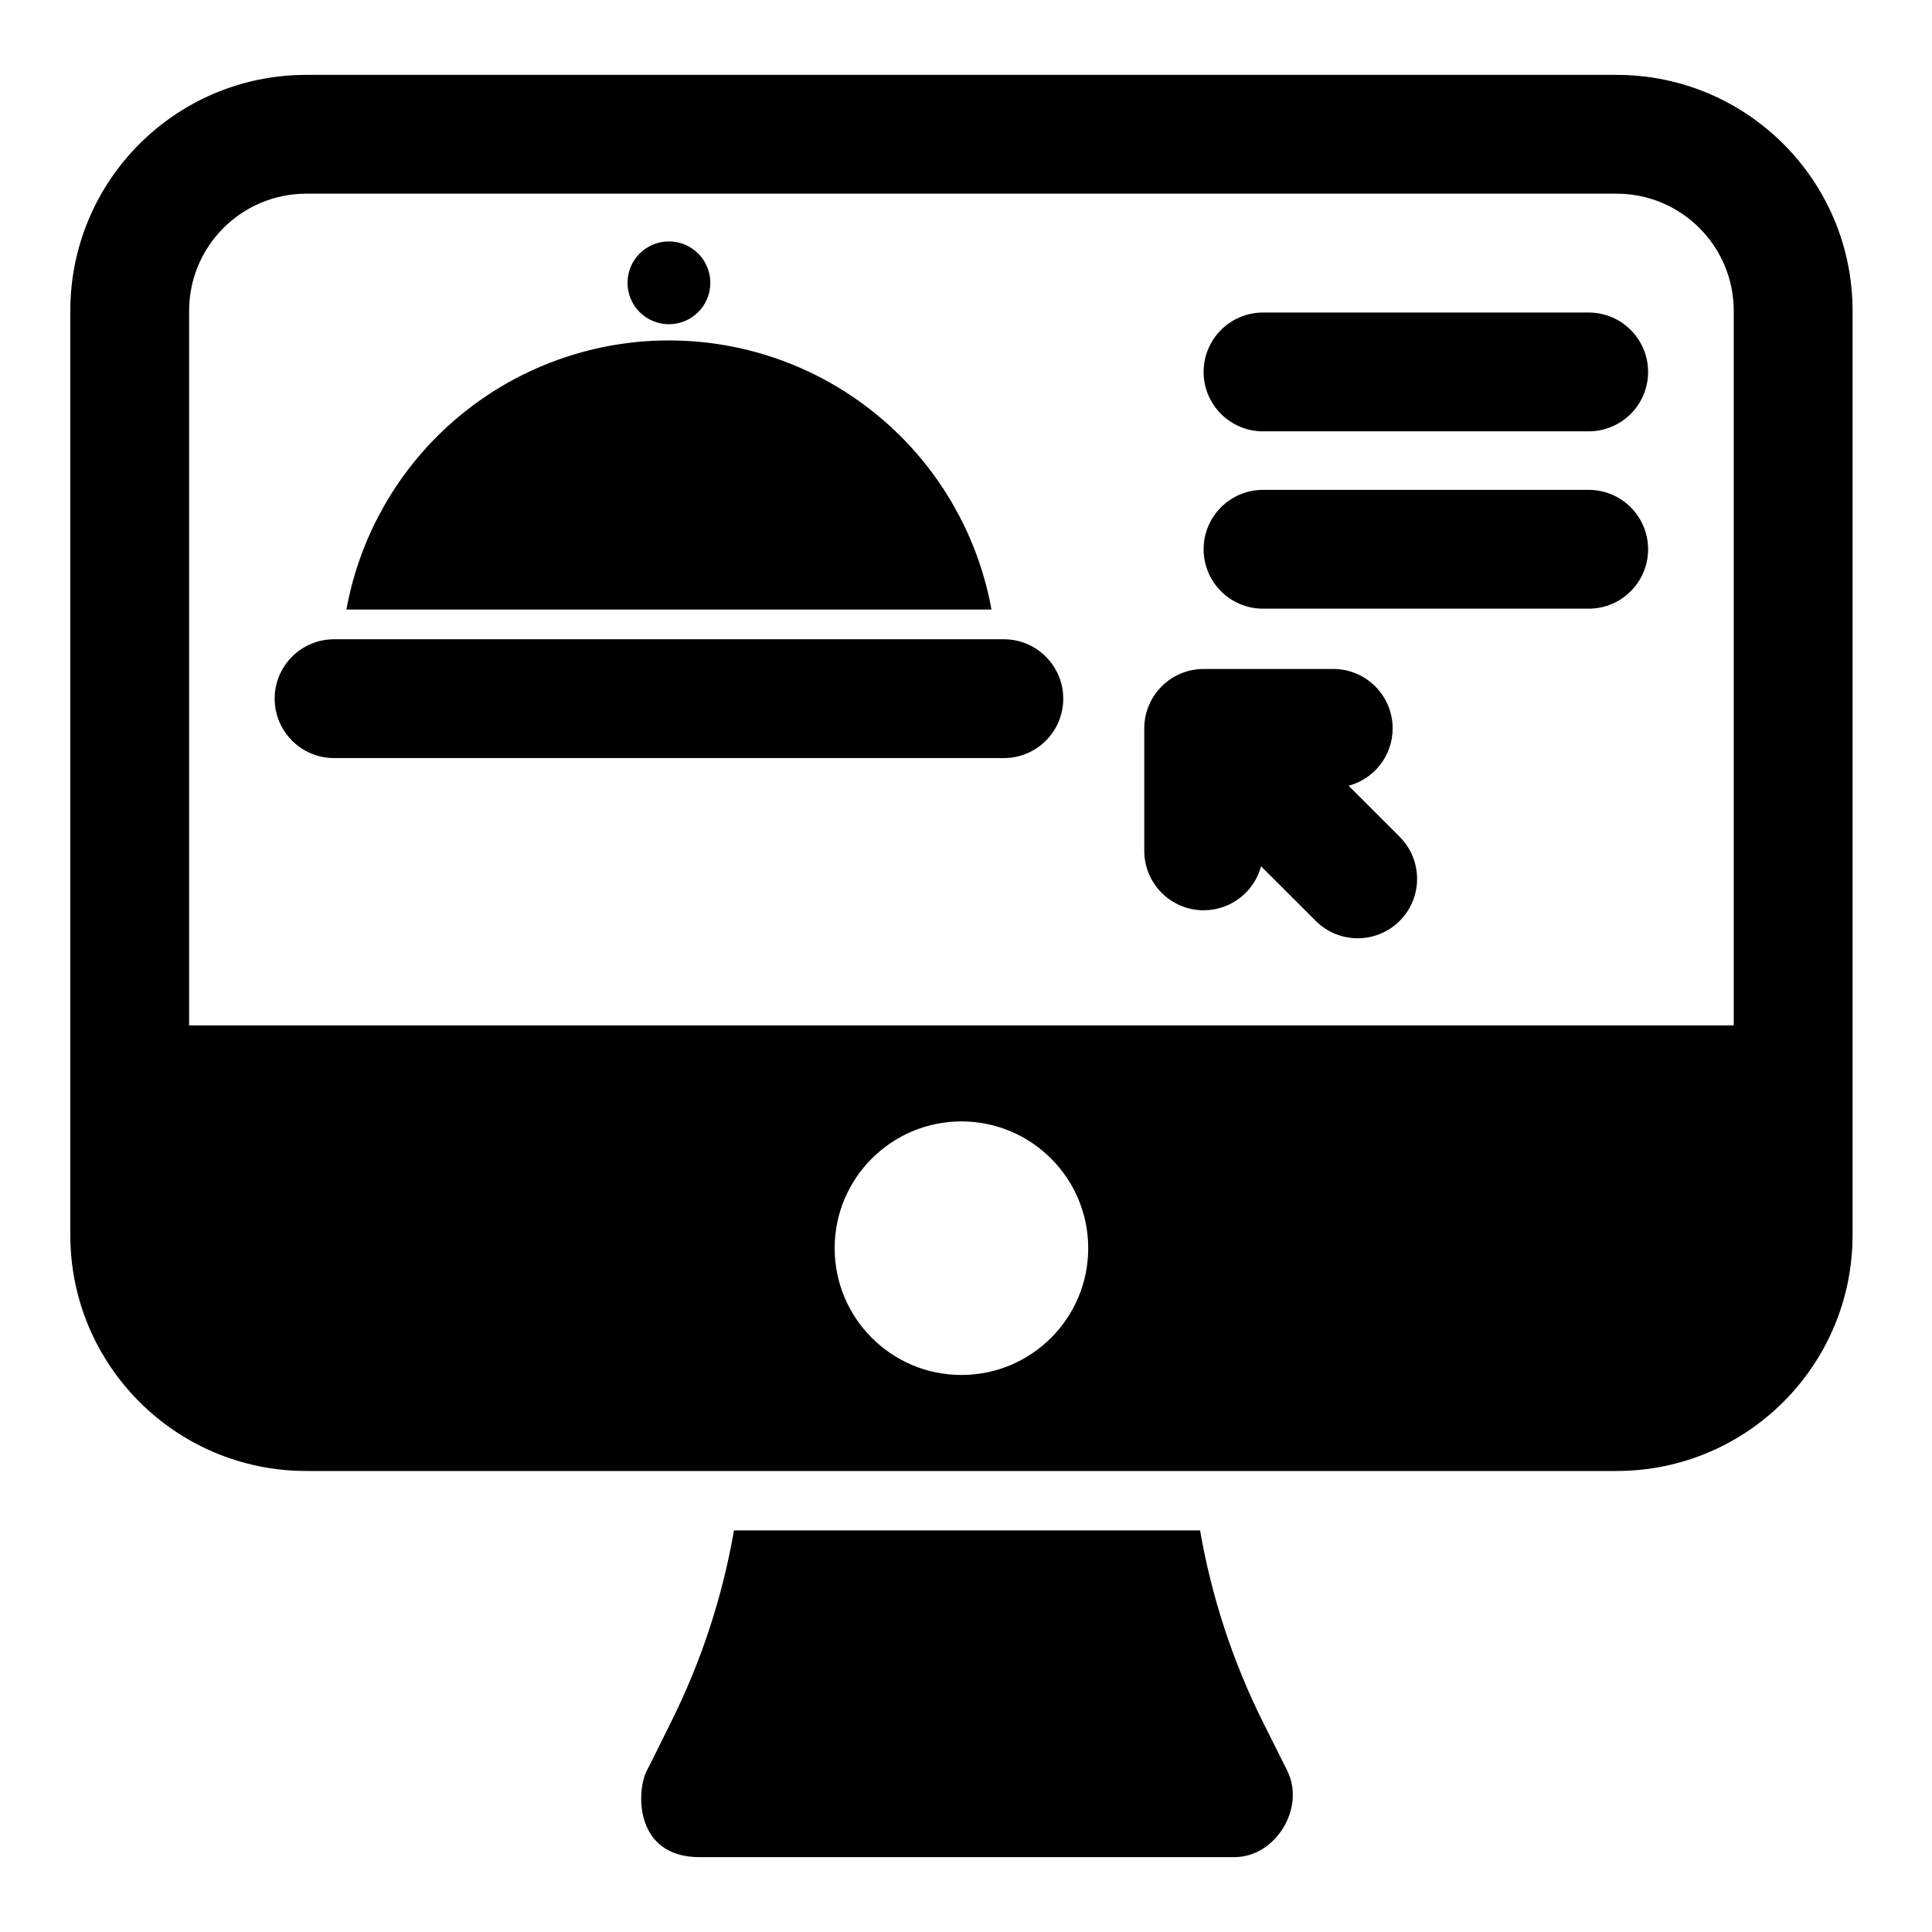
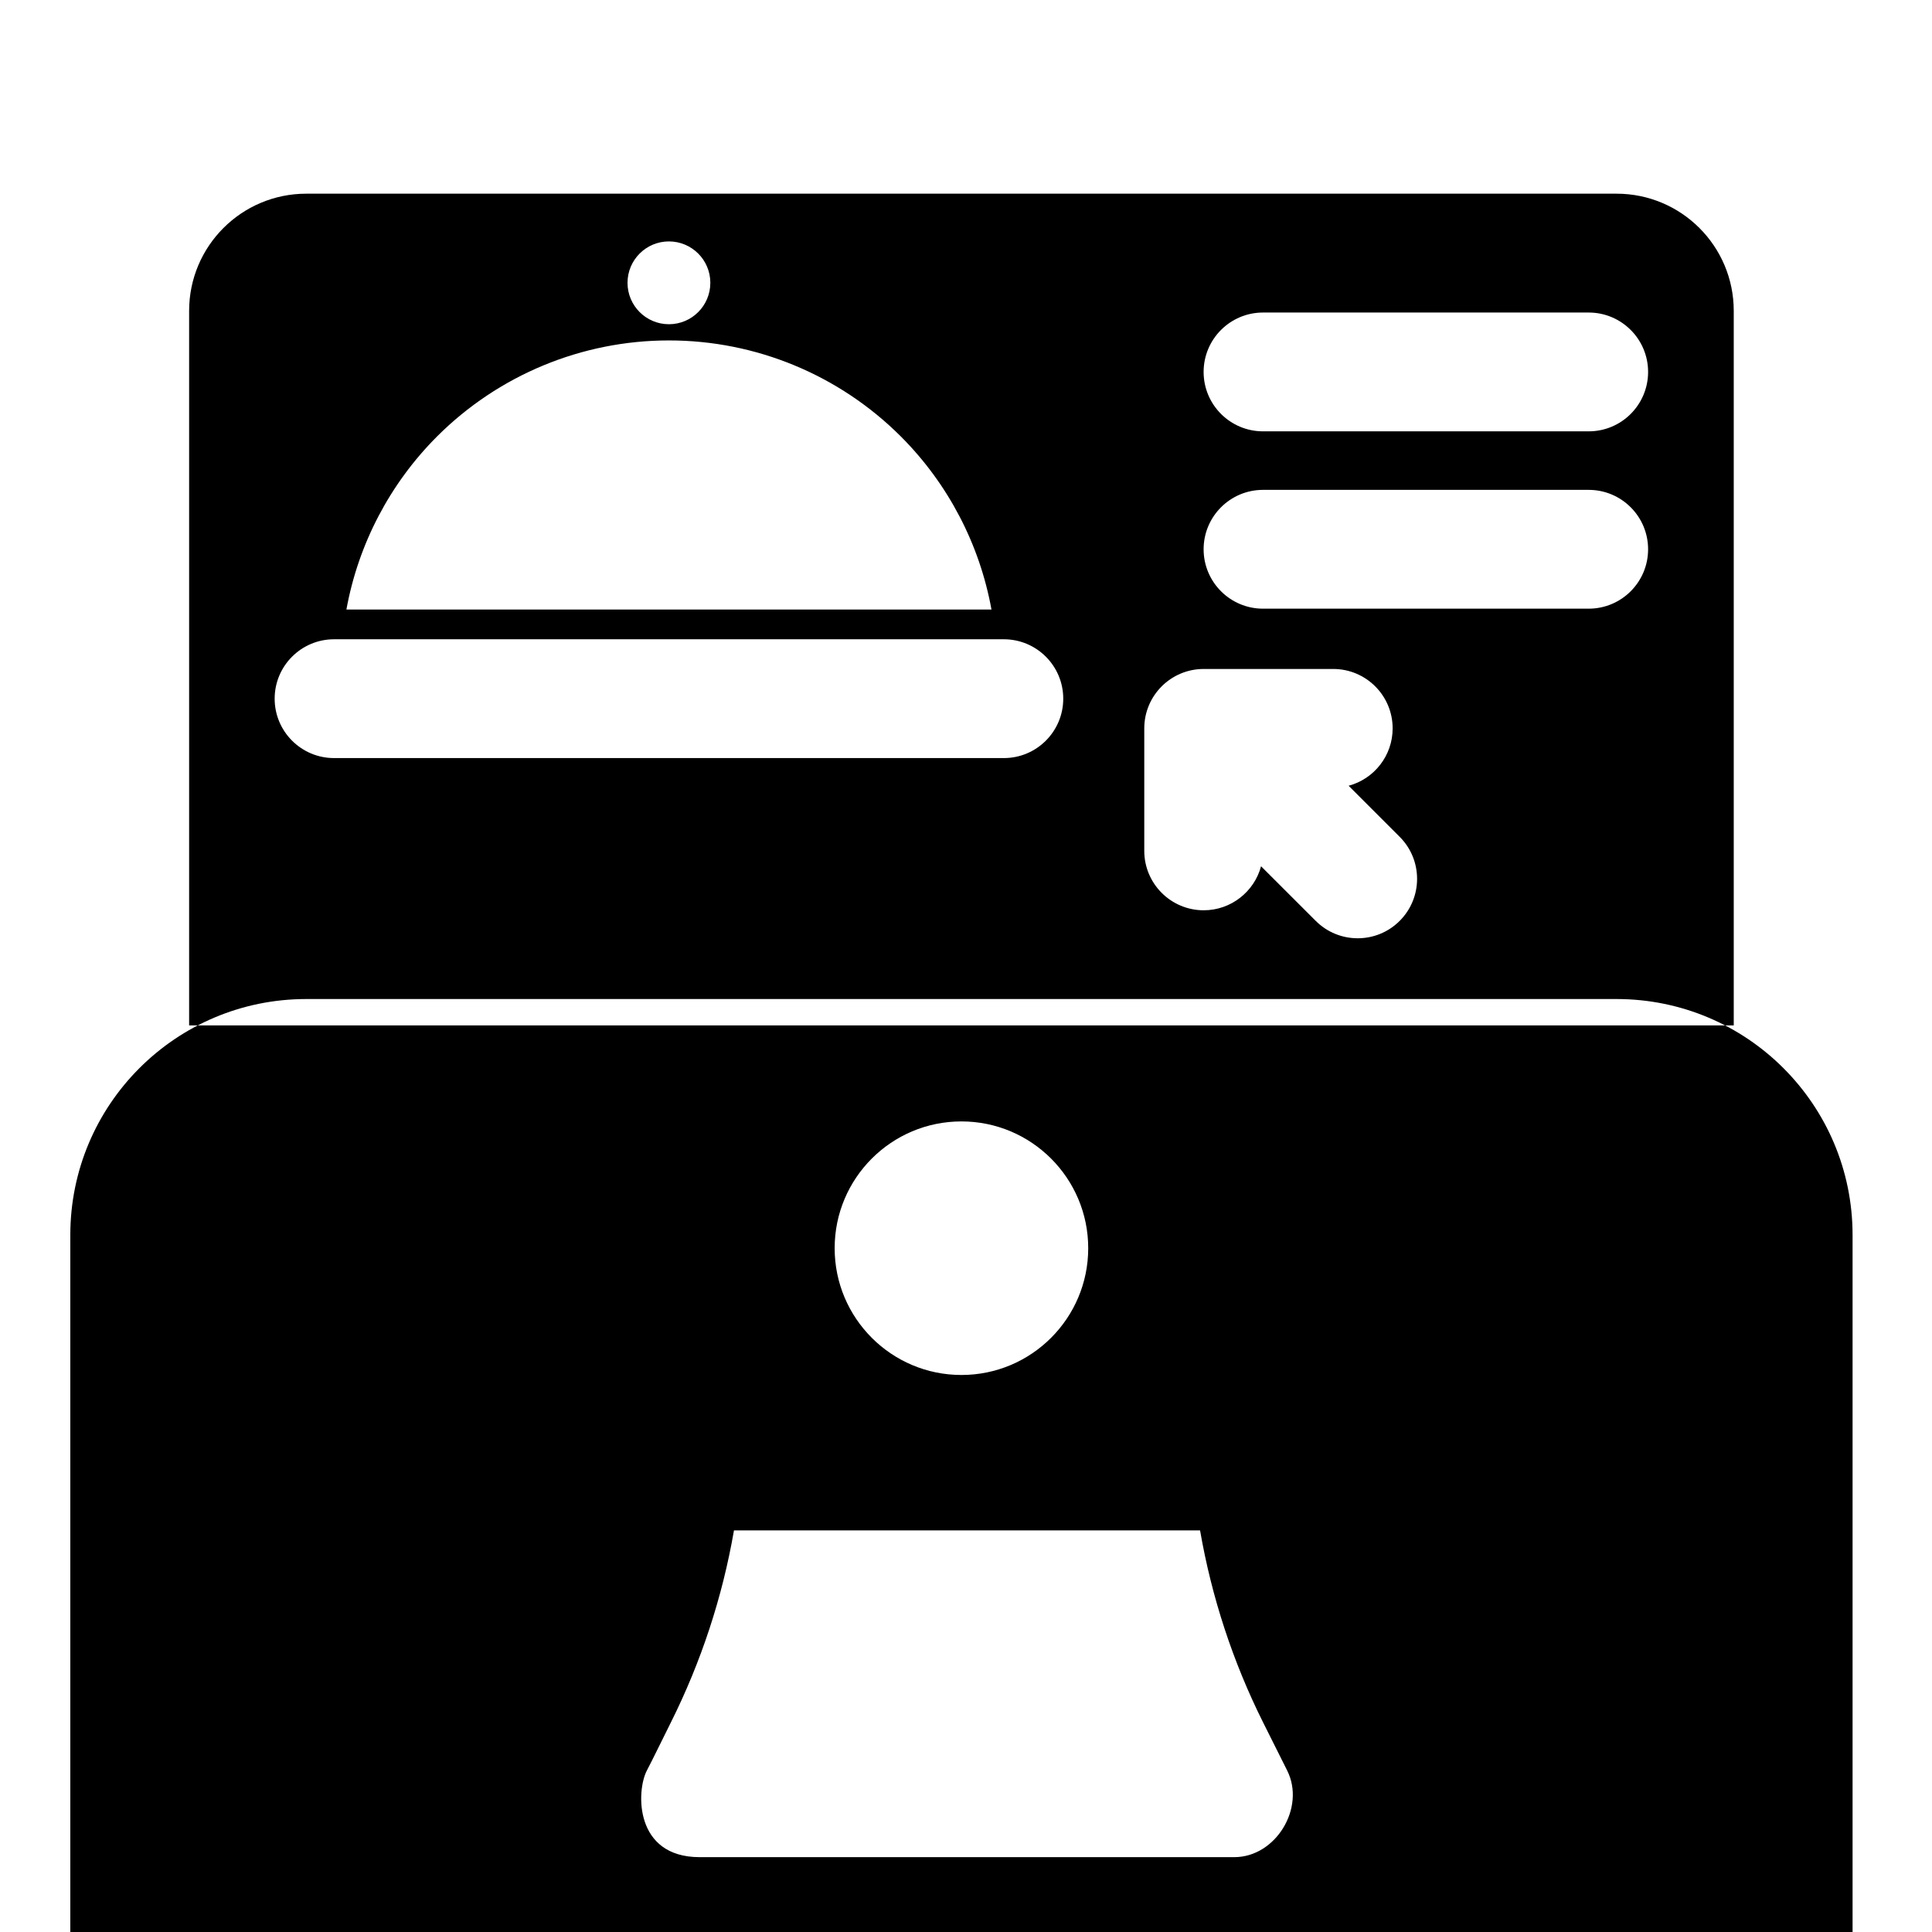
<svg xmlns="http://www.w3.org/2000/svg" fill="#000000" width="800px" height="800px" version="1.1" viewBox="144 144 512 512">
-   <path d="m338.52 549.57h123.51c3.055 17.648 8.676 34.824 16.734 50.949 3.352 6.691 5.887 11.762 6.359 12.707 4.914 9.824-3.008 22.938-14.012 22.938h-141.7c-17.352 0-16.801-17.555-13.996-22.938 1.746-3.352 3.008-6.016 6.344-12.707 8.062-16.121 13.699-33.297 16.75-50.949zm296.43-78.281v-244.91c0-34.543-28.008-62.535-62.551-62.535h-347.23c-34.543 0-62.535 27.992-62.535 62.535v244.91c0 34.543 27.992 62.535 62.535 62.535h347.23c34.543 0 62.551-27.992 62.551-62.535zm-236.16-30.102c-18.547 0-33.598 15.051-33.598 33.598s15.051 33.598 33.598 33.598c18.547 0 33.598-15.051 33.598-33.598s-15.051-33.598-33.598-33.598zm204.67-25.441h-409.34v-189.37c0-17.145 13.902-31.047 31.047-31.047h347.23c17.16 0 31.062 13.902 31.062 31.047zm-125.27-42.18 14.484 14.469c6.141 6.156 16.121 6.156 22.262 0 6.141-6.141 6.141-16.121 0-22.262l-13.539-13.539c6.723-1.793 11.668-7.934 11.668-15.207 0-8.691-7.055-15.742-15.742-15.742h-34.336c-8.691 0-15.742 7.055-15.742 15.742v32.465c0 8.676 7.055 15.742 15.742 15.742 7.273 0 13.414-4.961 15.207-11.668zm-245.66-28.668h177.5c8.691 0 15.742-7.055 15.742-15.742 0-8.691-7.055-15.742-15.742-15.742h-177.5c-8.691 0-15.742 7.055-15.742 15.742 0 8.691 7.055 15.742 15.742 15.742zm3.273-39.359h170.95c-3.133-17.27-11.461-33.312-24.043-45.895-16.297-16.281-38.383-25.426-61.402-25.426h-0.062c-23.02 0-45.105 9.148-61.402 25.426-12.578 12.578-20.906 28.621-24.043 45.895zm242.91-0.234h86.309c8.691 0 15.742-7.055 15.742-15.742 0-8.691-7.055-15.742-15.742-15.742h-86.309c-8.691 0-15.742 7.055-15.742 15.742 0 8.691 7.055 15.742 15.742 15.742zm0-46.996h86.309c8.691 0 15.742-7.055 15.742-15.742 0-8.691-7.055-15.742-15.742-15.742h-86.309c-8.691 0-15.742 7.055-15.742 15.742 0 8.691 7.055 15.742 15.742 15.742zm-157.44-50.332c-6.062 0-10.973 4.914-10.973 10.973 0 6.062 4.914 10.973 10.973 10.973 6.062 0 10.973-4.914 10.973-10.973 0-6.062-4.914-10.973-10.973-10.973z" fill-rule="evenodd" />
+   <path d="m338.52 549.57h123.51c3.055 17.648 8.676 34.824 16.734 50.949 3.352 6.691 5.887 11.762 6.359 12.707 4.914 9.824-3.008 22.938-14.012 22.938h-141.7c-17.352 0-16.801-17.555-13.996-22.938 1.746-3.352 3.008-6.016 6.344-12.707 8.062-16.121 13.699-33.297 16.75-50.949zm296.43-78.281c0-34.543-28.008-62.535-62.551-62.535h-347.23c-34.543 0-62.535 27.992-62.535 62.535v244.91c0 34.543 27.992 62.535 62.535 62.535h347.23c34.543 0 62.551-27.992 62.551-62.535zm-236.16-30.102c-18.547 0-33.598 15.051-33.598 33.598s15.051 33.598 33.598 33.598c18.547 0 33.598-15.051 33.598-33.598s-15.051-33.598-33.598-33.598zm204.67-25.441h-409.34v-189.37c0-17.145 13.902-31.047 31.047-31.047h347.23c17.16 0 31.062 13.902 31.062 31.047zm-125.27-42.18 14.484 14.469c6.141 6.156 16.121 6.156 22.262 0 6.141-6.141 6.141-16.121 0-22.262l-13.539-13.539c6.723-1.793 11.668-7.934 11.668-15.207 0-8.691-7.055-15.742-15.742-15.742h-34.336c-8.691 0-15.742 7.055-15.742 15.742v32.465c0 8.676 7.055 15.742 15.742 15.742 7.273 0 13.414-4.961 15.207-11.668zm-245.66-28.668h177.5c8.691 0 15.742-7.055 15.742-15.742 0-8.691-7.055-15.742-15.742-15.742h-177.5c-8.691 0-15.742 7.055-15.742 15.742 0 8.691 7.055 15.742 15.742 15.742zm3.273-39.359h170.95c-3.133-17.27-11.461-33.312-24.043-45.895-16.297-16.281-38.383-25.426-61.402-25.426h-0.062c-23.02 0-45.105 9.148-61.402 25.426-12.578 12.578-20.906 28.621-24.043 45.895zm242.91-0.234h86.309c8.691 0 15.742-7.055 15.742-15.742 0-8.691-7.055-15.742-15.742-15.742h-86.309c-8.691 0-15.742 7.055-15.742 15.742 0 8.691 7.055 15.742 15.742 15.742zm0-46.996h86.309c8.691 0 15.742-7.055 15.742-15.742 0-8.691-7.055-15.742-15.742-15.742h-86.309c-8.691 0-15.742 7.055-15.742 15.742 0 8.691 7.055 15.742 15.742 15.742zm-157.44-50.332c-6.062 0-10.973 4.914-10.973 10.973 0 6.062 4.914 10.973 10.973 10.973 6.062 0 10.973-4.914 10.973-10.973 0-6.062-4.914-10.973-10.973-10.973z" fill-rule="evenodd" />
</svg>